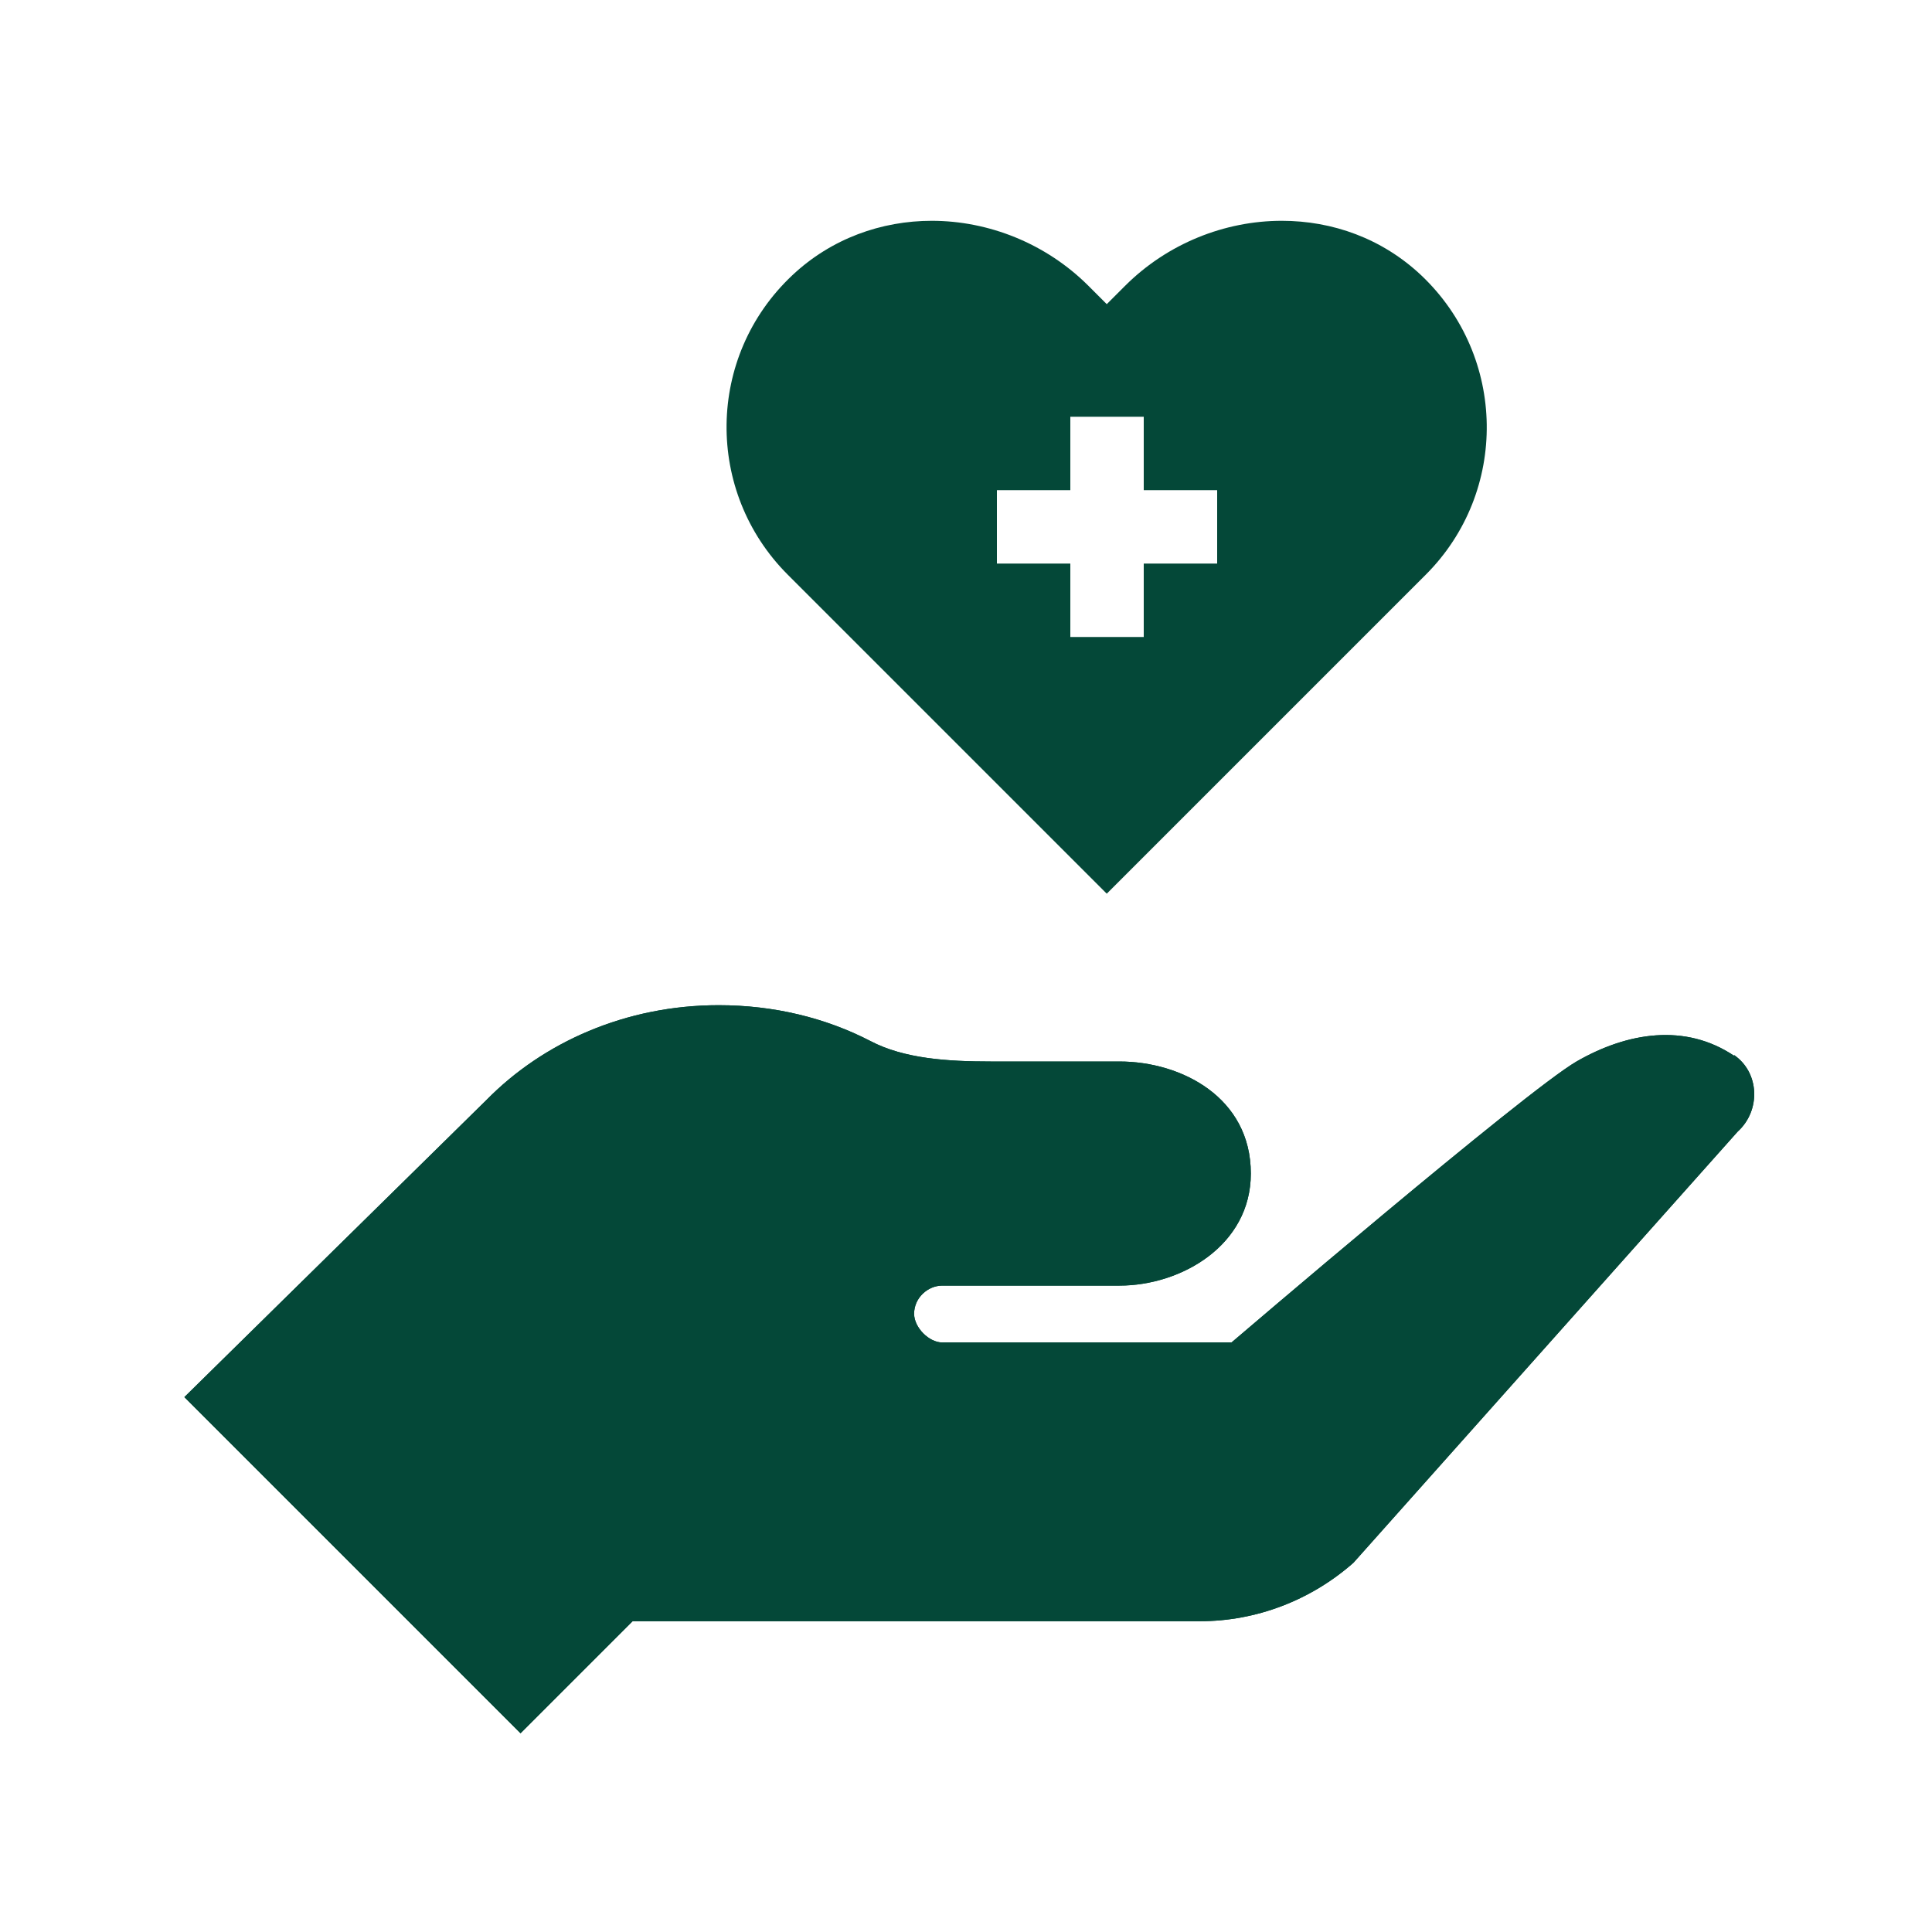
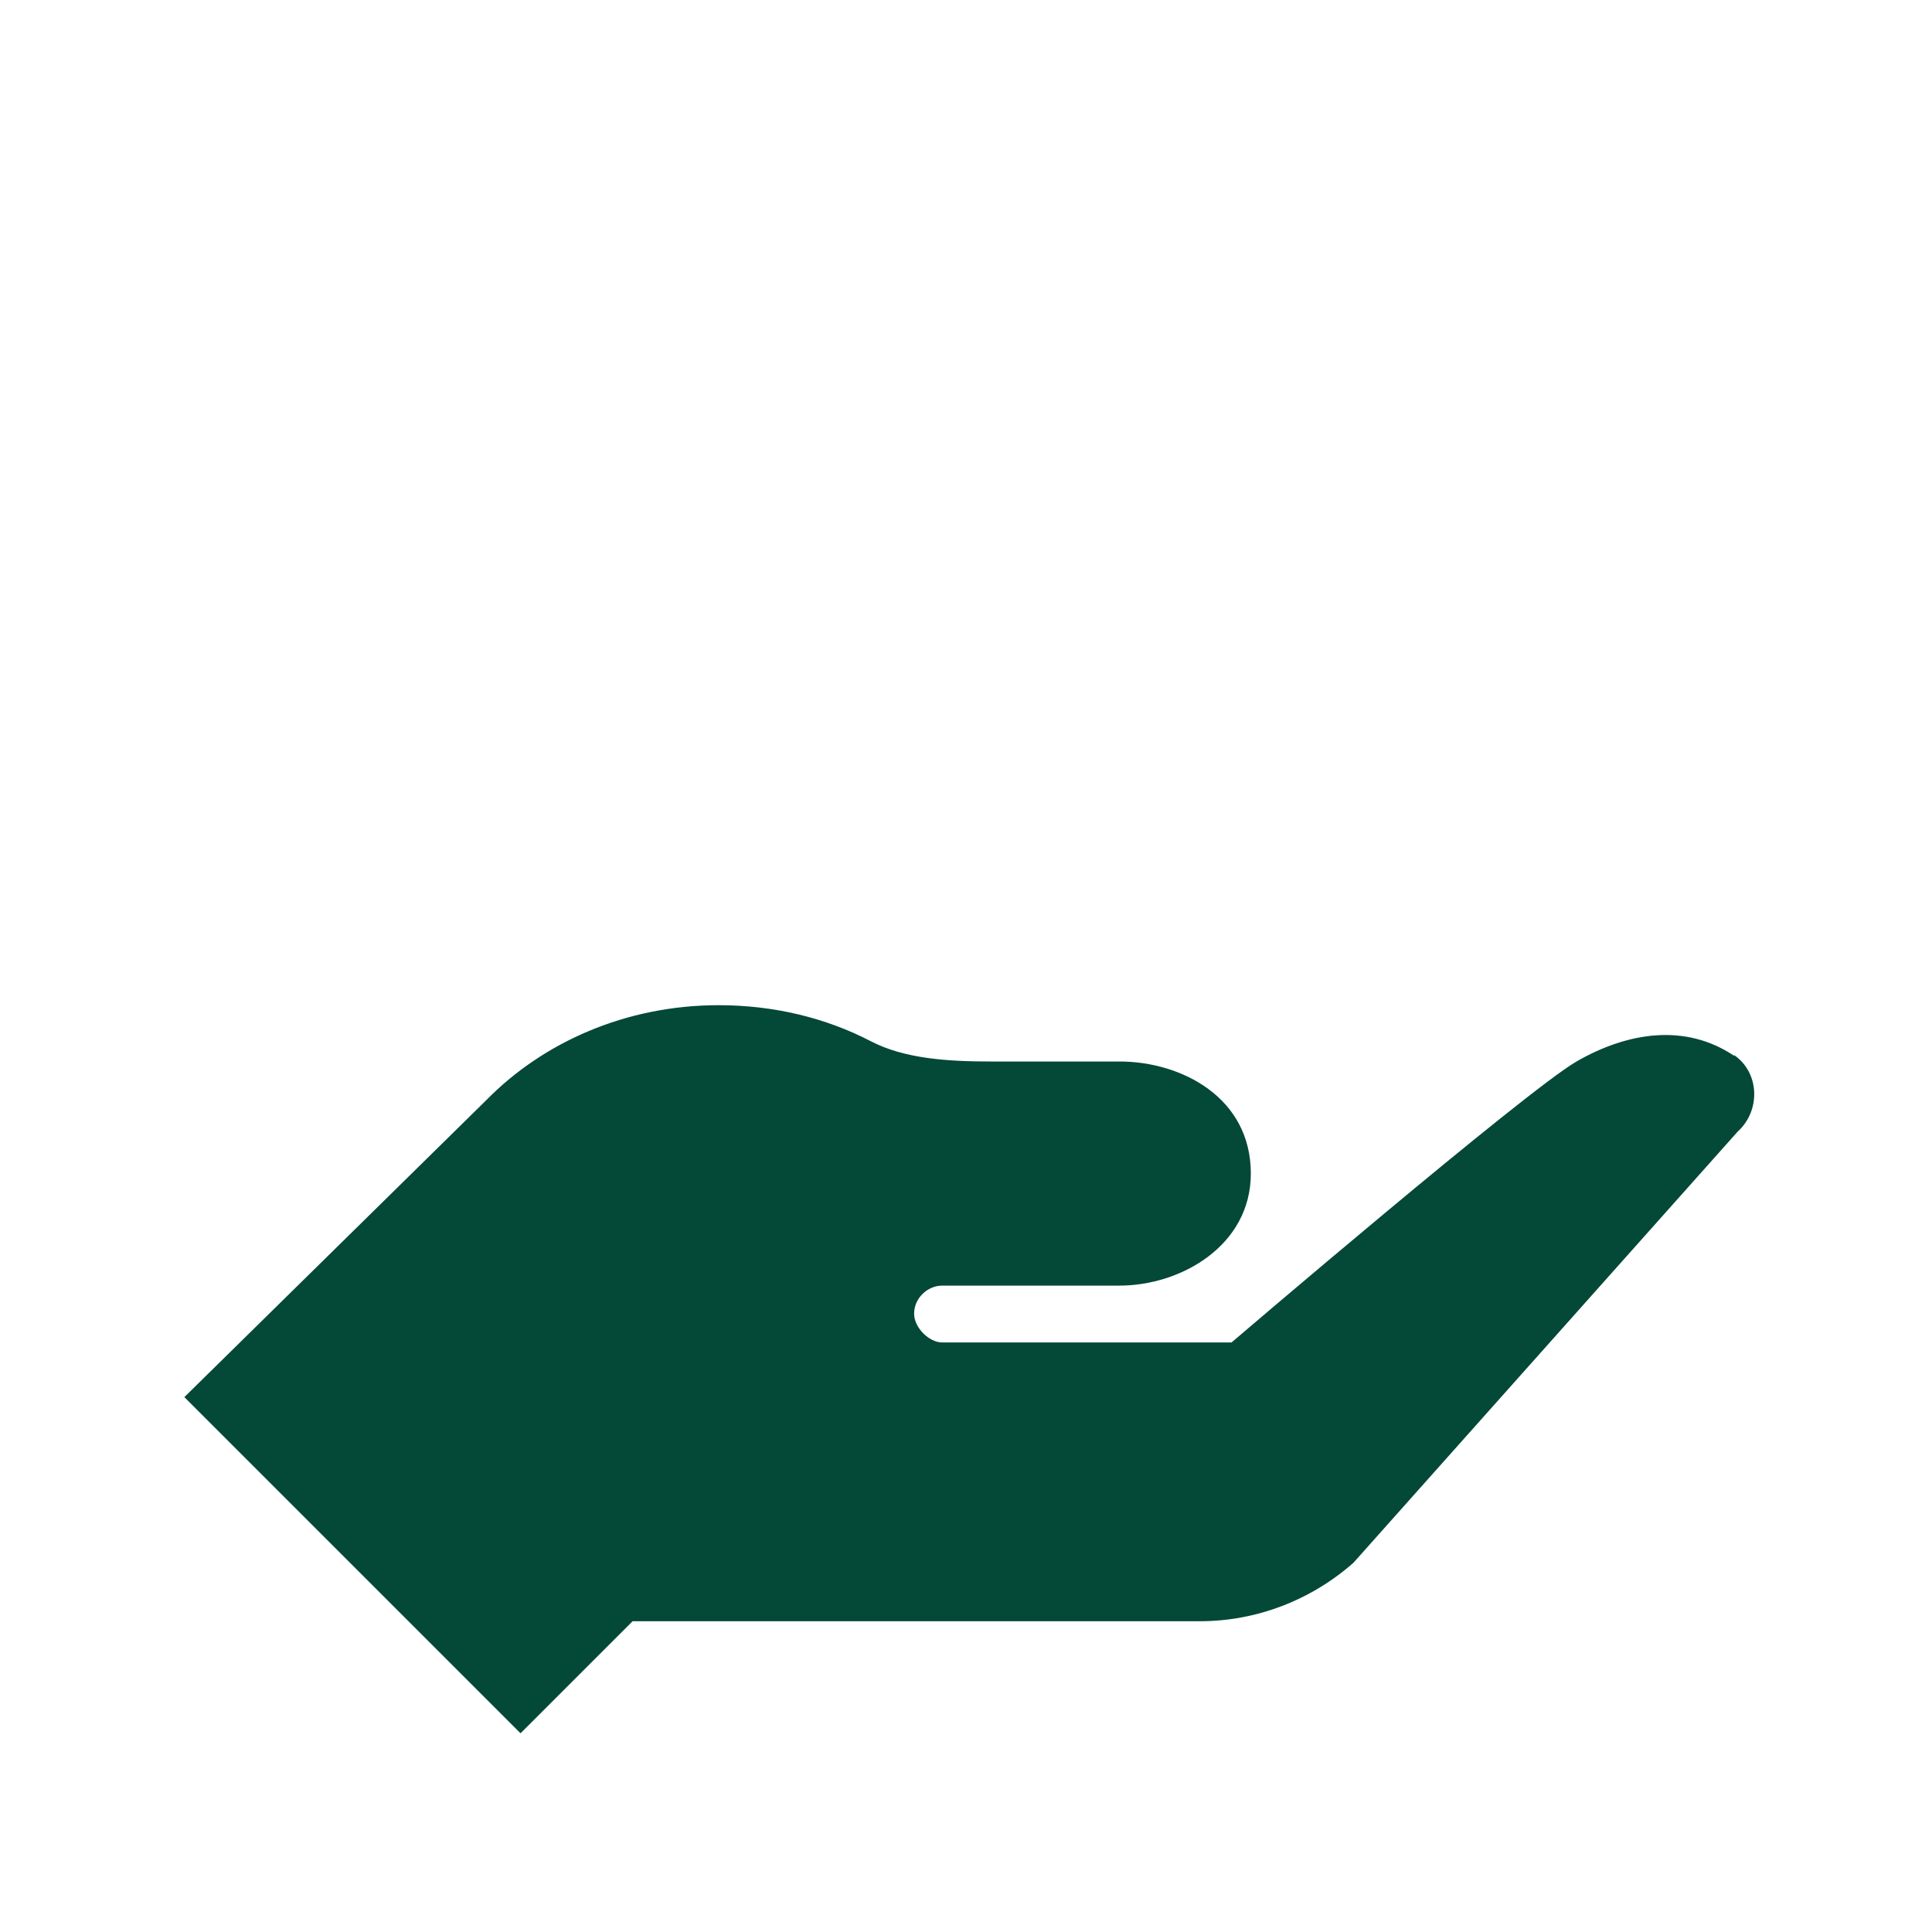
<svg xmlns="http://www.w3.org/2000/svg" id="Layer_1" width="35" height="35" viewBox="0 0 35 35">
  <defs>
    <style>.cls-1{fill:#044838;stroke-width:0px;}</style>
  </defs>
  <g id="Layer_1-2">
    <path class="cls-1" d="M31.42,19.13c-.89-.6-1.94-.43-2.86.1-.93.54-6.25,5.09-6.25,5.09h-5.24c-.24,0-.51-.27-.51-.52,0-.29.25-.51.51-.51h3.21c1.12,0,2.38-.73,2.38-2.03,0-1.38-1.26-2.03-2.38-2.03-1.95,0-2.33,0-2.33,0-.78,0-1.57-.05-2.18-.37-.81-.42-1.75-.65-2.75-.65-1.68,0-3.18.67-4.21,1.72l-5.47,5.38,6.09,6.09,2.03-2.03h10.28c1.02,0,2.01-.38,2.78-1.06l6.96-7.81c.42-.38.4-1.07-.07-1.39h0Z" />
-     <path class="cls-1" d="M31.42,19.13c-.89-.6-1.94-.43-2.86.1-.93.54-6.25,5.09-6.25,5.09h-5.24c-.24,0-.51-.27-.51-.52,0-.29.25-.51.51-.51h3.21c1.12,0,2.38-.73,2.38-2.03,0-1.38-1.26-2.03-2.38-2.03-1.95,0-2.33,0-2.33,0-.78,0-1.57-.05-2.18-.37-.81-.42-1.75-.65-2.75-.65-1.68,0-3.18.67-4.21,1.72l-5.47,5.38,6.09,6.09,2.03-2.03h10.28c1.02,0,2.01-.38,2.78-1.06l6.96-7.81c.42-.38.4-1.07-.07-1.39h0Z" />
-     <path class="cls-1" d="M25.75,4.99c-.71-.67-1.61-.99-2.53-.99-1.03,0-2.07.41-2.84,1.18l-.33.33-.33-.33c-.77-.77-1.81-1.18-2.84-1.18-.91,0-1.82.32-2.53.99-1.56,1.47-1.58,3.92-.08,5.42l5.78,5.78,5.78-5.78c1.5-1.5,1.47-3.95-.08-5.42ZM22.05,10.21h-1.33v1.33h-1.33v-1.33h-1.33v-1.33h1.33v-1.33h1.33v1.33h1.33v1.33Z" />
  </g>
</svg>